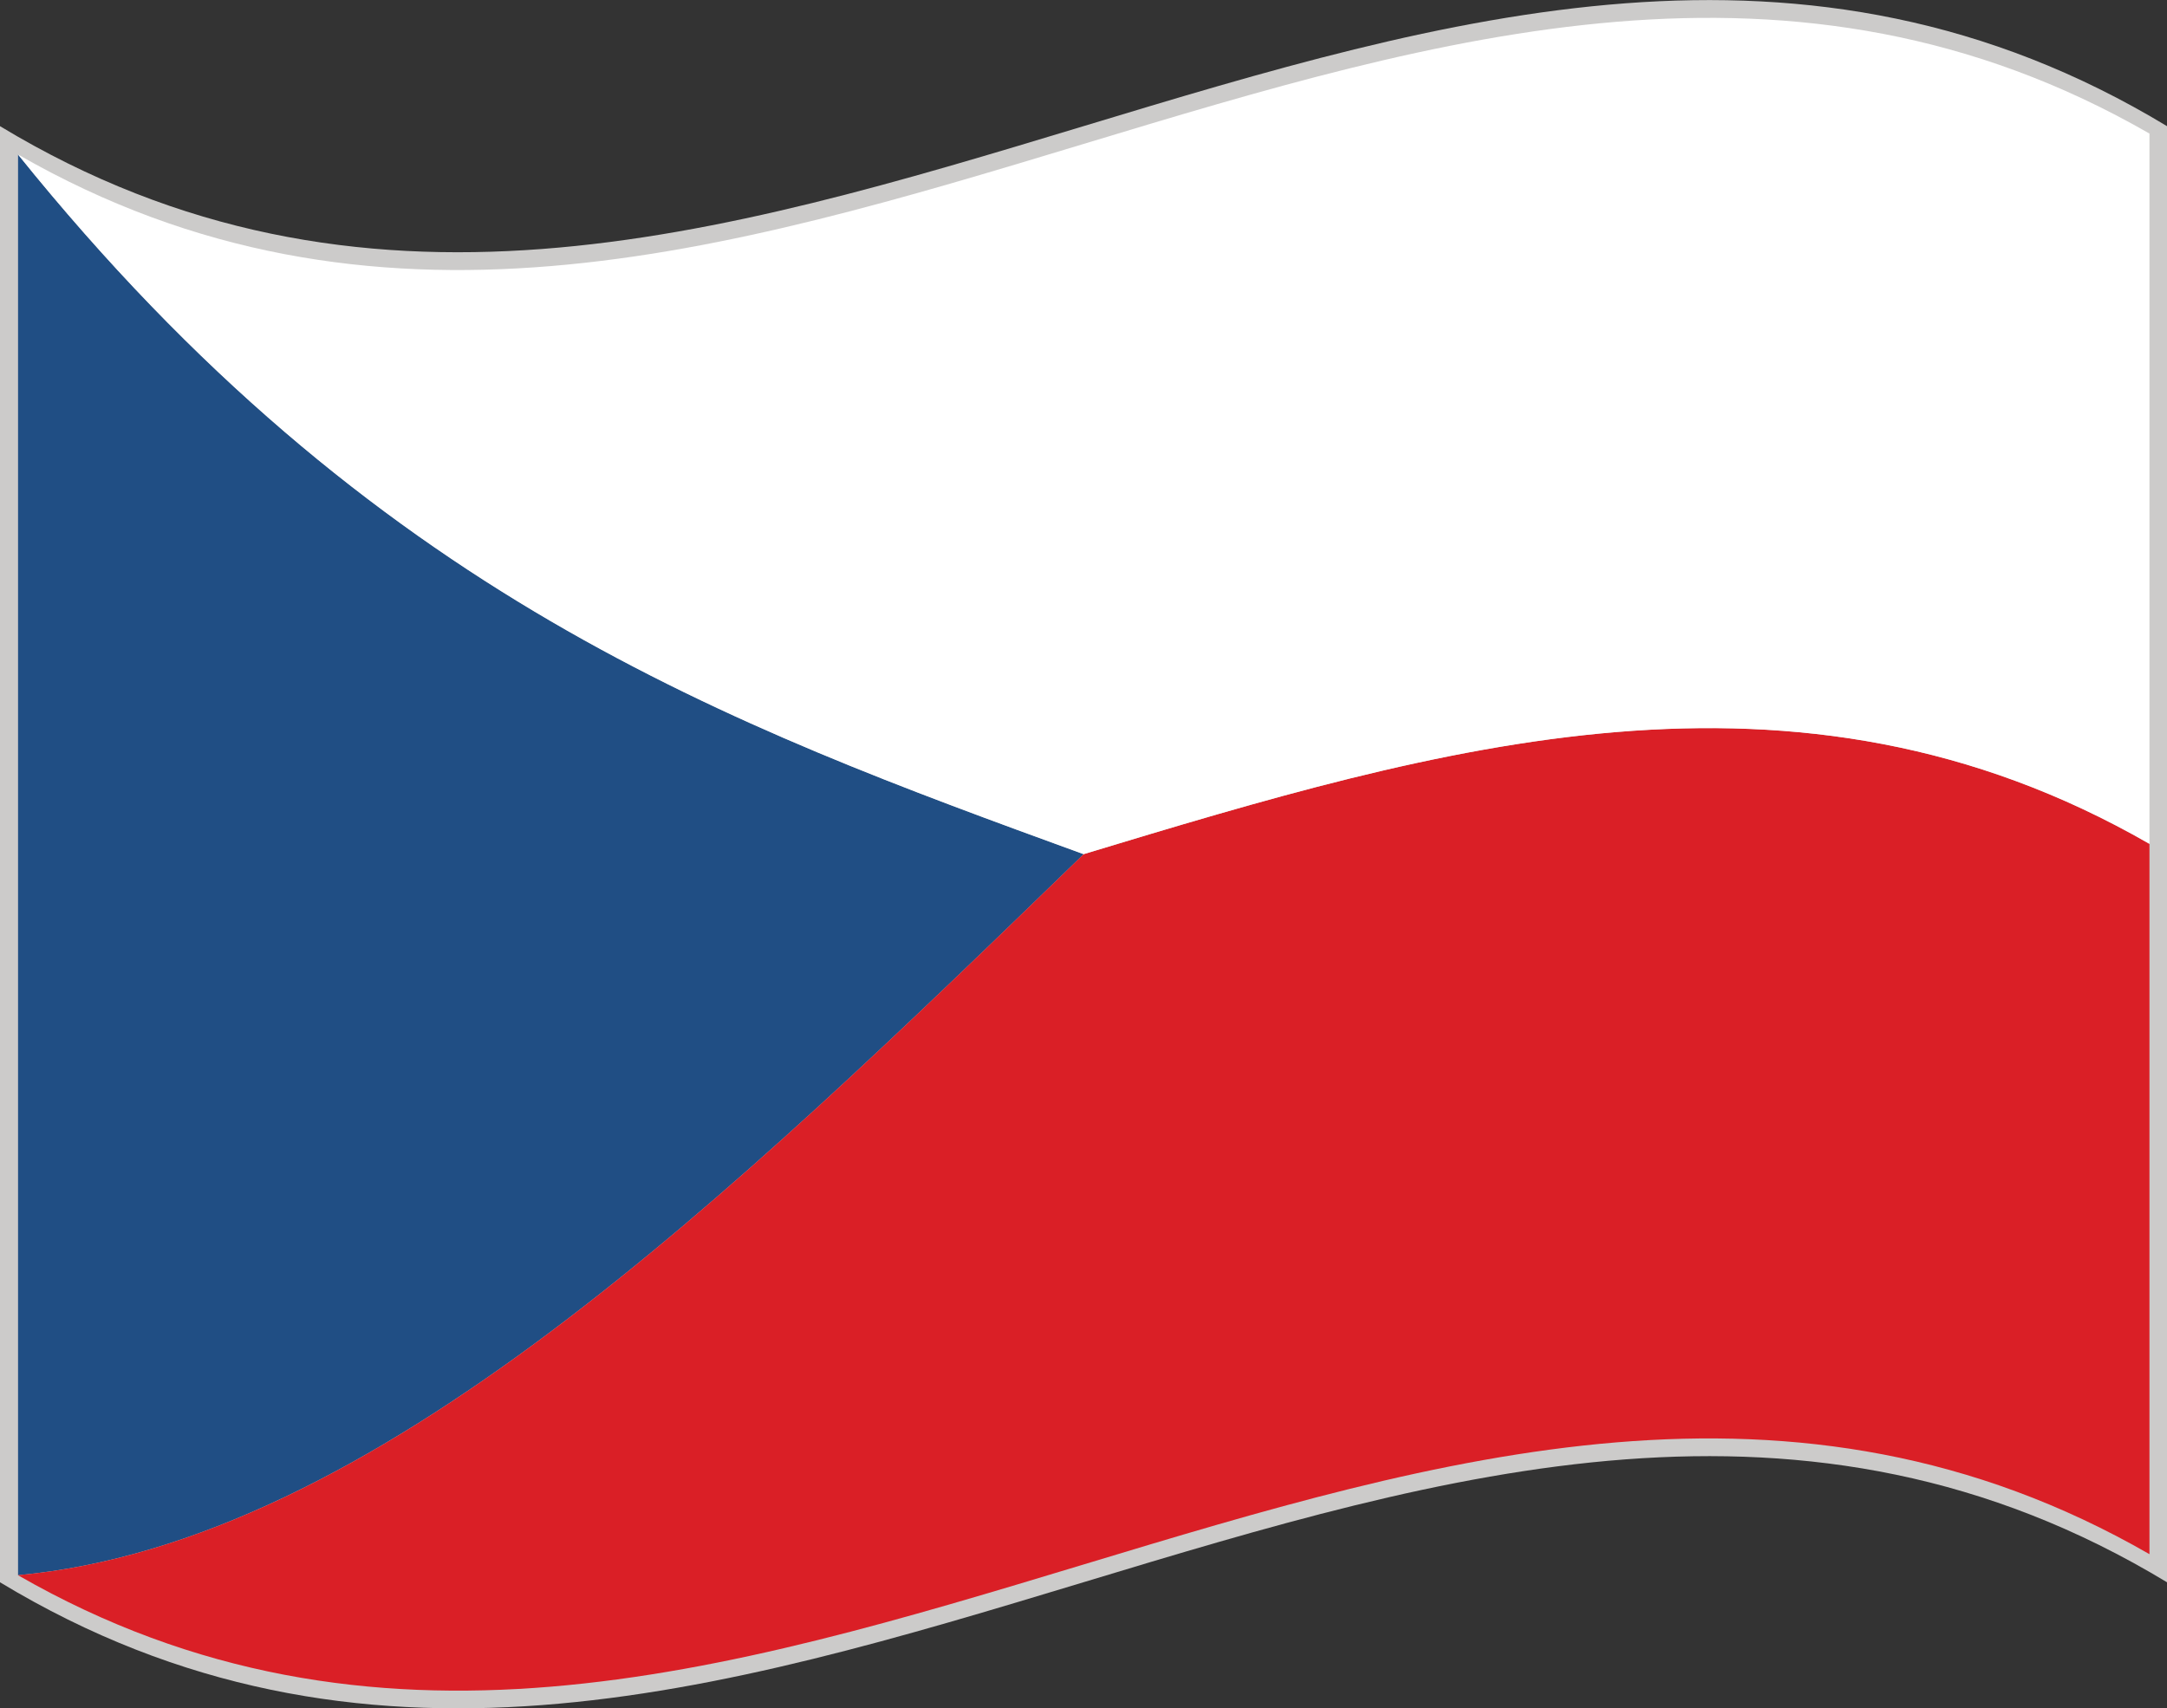
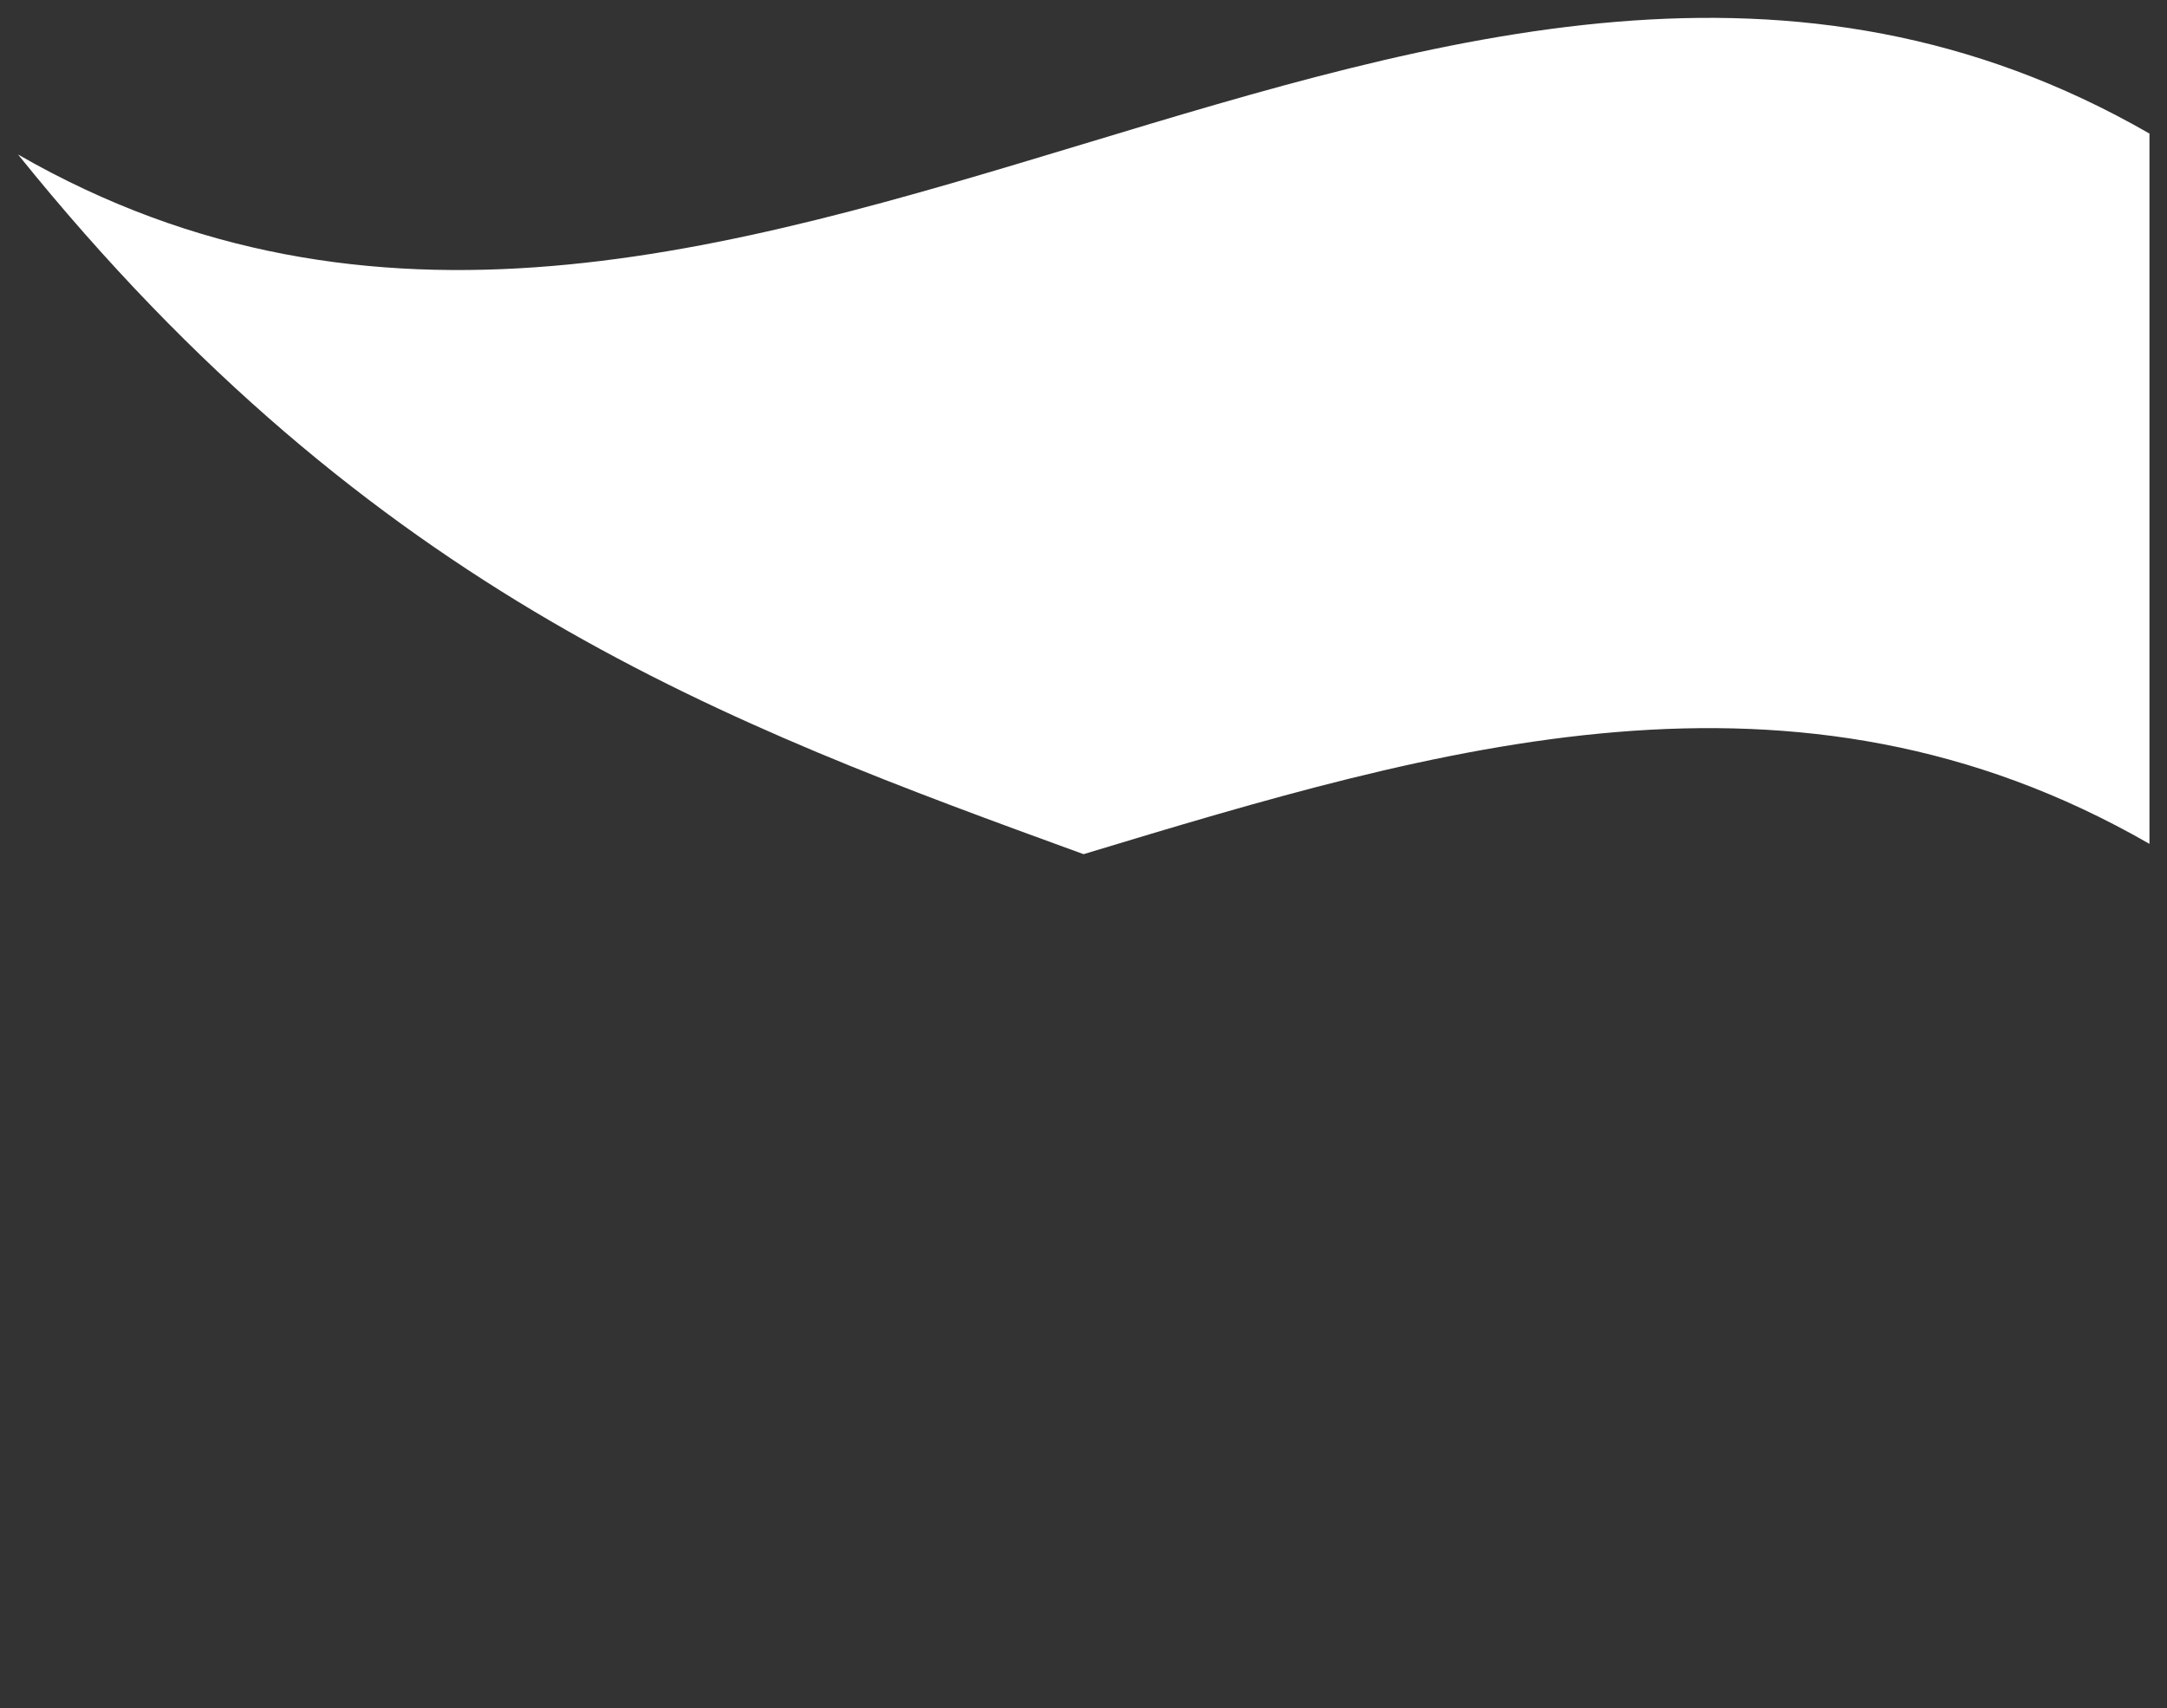
<svg xmlns="http://www.w3.org/2000/svg" version="1.1" id="Warstwa_1" x="0px" y="0px" width="25.449px" height="20.068px" viewBox="6.297 4.965 25.449 20.068" enable-background="new 6.297 4.965 25.449 20.068" xml:space="preserve">
  <rect x="6.297" y="4.965" width="25.449" height="20.068" fill="#333333" stroke="none" />
  <g>
-     <path fill="#CCCBCA" d="M31.746,23.552c-8.482-5.132-16.966,5.131-25.449,0c0-5.702,0-11.404,0-17.105   c8.483,5.131,16.966-5.131,25.449,0V23.552z" />
    <g>
-       <path fill="#204E84" d="M6.509,6.781v8.342v8.346c4.171-0.383,8.344-4.426,12.515-8.47C14.853,13.479,10.68,11.961,6.509,6.781    L6.509,6.781z" />
-       <path fill="#DA1F26" d="M19.023,14.999c-4.171,4.044-8.343,8.088-12.515,8.47c8.344,4.797,16.687-5.051,25.032-0.247    c0-2.781,0-5.563,0-8.344C27.368,12.476,23.195,13.736,19.023,14.999z" />
      <path fill="#FFFFFF" d="M6.509,6.78L6.509,6.78c4.171,5.181,8.342,6.699,12.513,8.219c4.173-1.262,8.345-2.523,12.518-0.121    c0-2.781,0-5.562,0-8.344C23.195,1.731,14.853,11.579,6.509,6.78z" />
    </g>
  </g>
</svg>